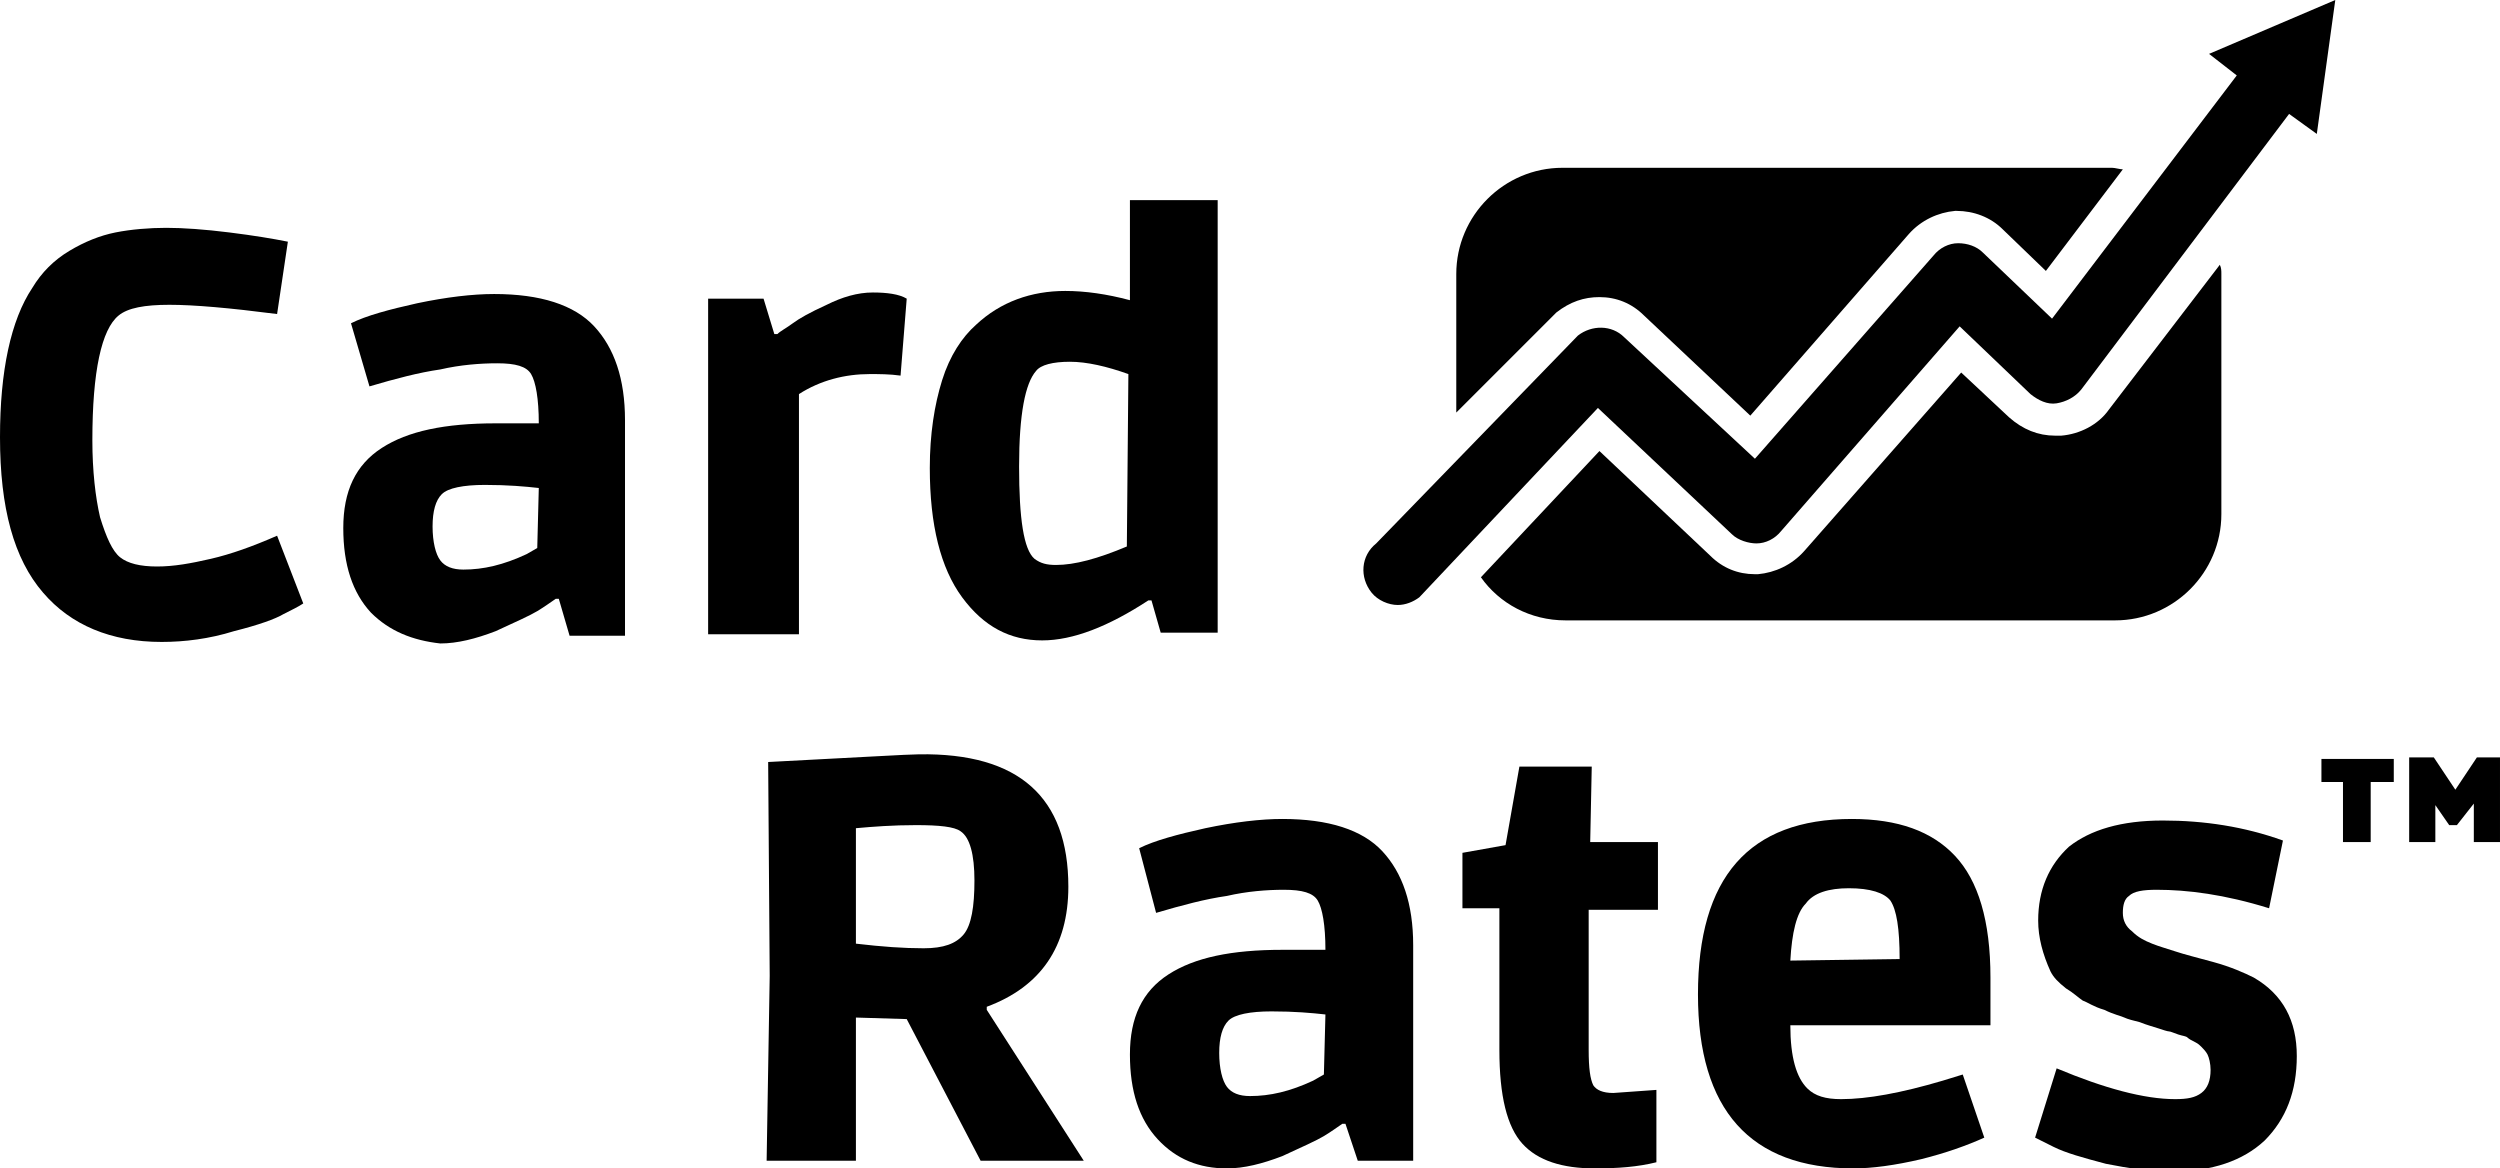
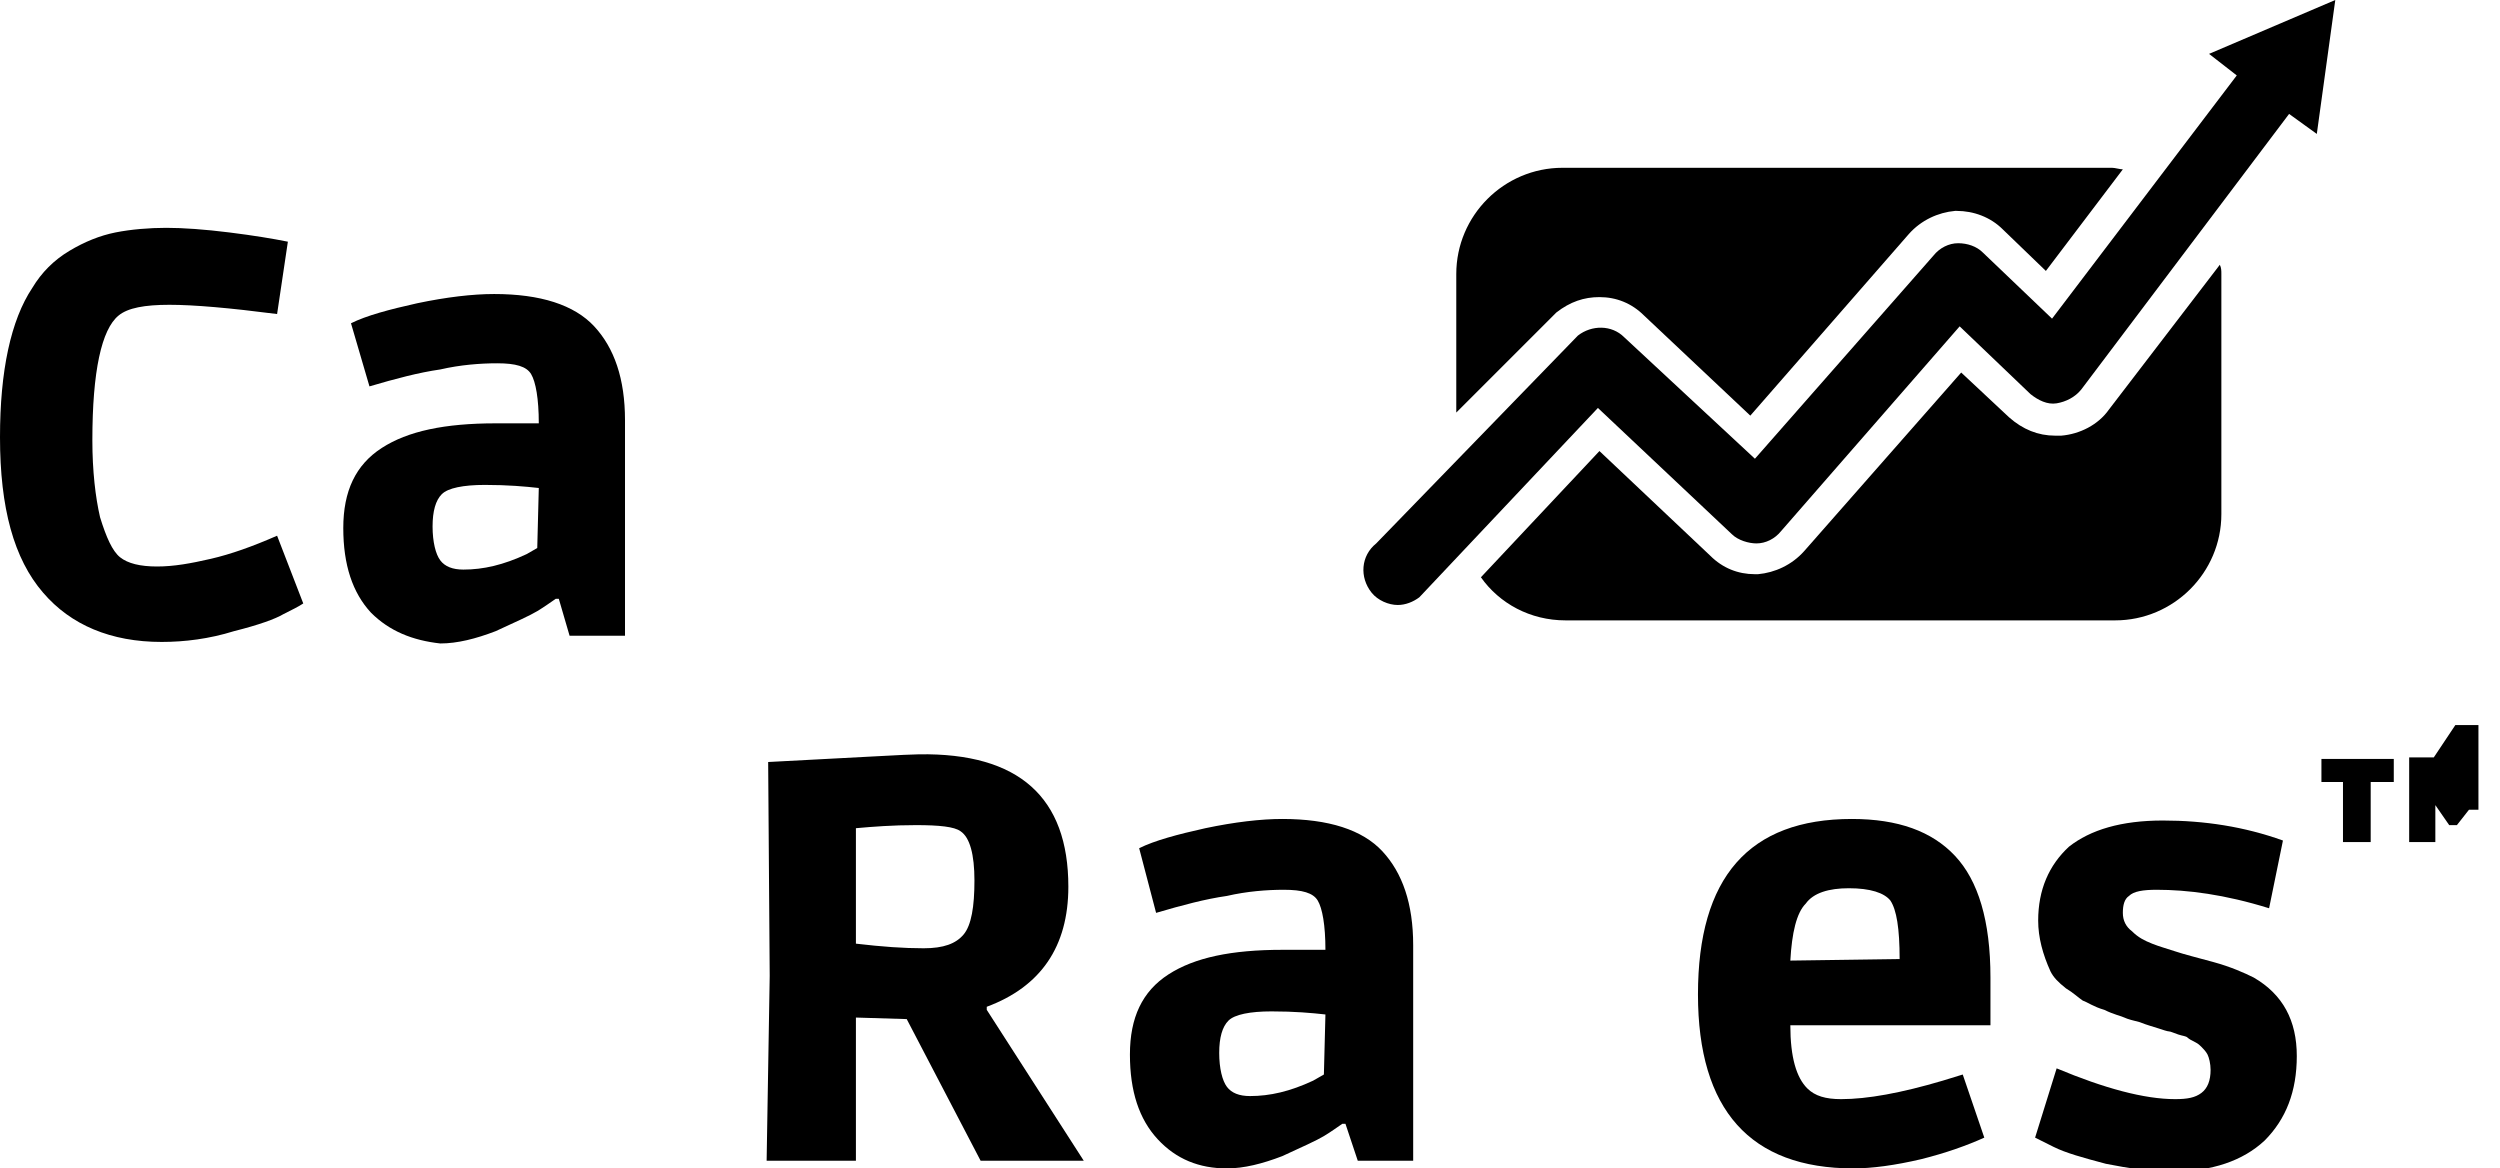
<svg xmlns="http://www.w3.org/2000/svg" version="1.1" id="Capa_1" x="0px" y="0px" viewBox="0 0 162.4 75.9" style="enable-background:new 0 0 162.4 75.9;" xml:space="preserve">
  <g>
    <g>
      <path d="M18,20.4c-3.1-0.4-5.4-0.6-7-0.6c-1.6,0-2.7,0.2-3.3,0.7c-1.1,0.9-1.7,3.6-1.7,8.1c0,2,0.2,3.7,0.5,5    c0.4,1.3,0.8,2.2,1.3,2.6s1.3,0.6,2.4,0.6s2.2-0.2,3.5-0.5c1.3-0.3,2.7-0.8,4.3-1.5l1.7,4.4c-0.3,0.2-0.7,0.4-1.3,0.7    c-0.5,0.3-1.6,0.7-3.2,1.1c-1.6,0.5-3.2,0.7-4.7,0.7c-3.3,0-5.9-1.1-7.7-3.2C0.9,36.3,0,33,0,28.4c0-4.3,0.7-7.6,2.1-9.7    c0.6-1,1.4-1.8,2.4-2.4c1-0.6,2-1,3-1.2c1-0.2,2.2-0.3,3.3-0.3s2.5,0.1,4.1,0.3c1.6,0.2,2.8,0.4,3.8,0.6L18,20.4z" />
      <path d="M24.1,39.8c-1.2-1.3-1.8-3.1-1.8-5.5s0.8-4.1,2.5-5.2c1.7-1.1,4.1-1.6,7.4-1.6H35c0-1.6-0.2-2.7-0.5-3.2    c-0.3-0.5-1-0.7-2.2-0.7c-1.1,0-2.4,0.1-3.7,0.4c-1.4,0.2-2.9,0.6-4.6,1.1l-1.2-4.1c1-0.5,2.5-0.9,4.3-1.3c1.9-0.4,3.6-0.6,5-0.6    c3,0,5.2,0.7,6.5,2.1c1.3,1.4,2,3.4,2,6.1v14h-3.6l-0.7-2.4h-0.2c-0.3,0.2-0.7,0.5-1.2,0.8c-0.5,0.3-1.4,0.7-2.7,1.3    c-1.3,0.5-2.5,0.8-3.6,0.8C26.8,41.6,25.3,41,24.1,39.8z M35,31.7c-0.9-0.1-2-0.2-3.5-0.2c-1.4,0-2.4,0.2-2.8,0.6    c-0.4,0.4-0.6,1.1-0.6,2.1s0.2,1.8,0.5,2.2c0.3,0.4,0.8,0.6,1.5,0.6c1.3,0,2.6-0.3,4.1-1l0.7-0.4L35,31.7L35,31.7z" />
-       <path d="M51.5,21c0.4-0.3,1.1-0.7,2.2-1.2c1-0.5,2-0.8,3-0.8c0.9,0,1.7,0.1,2.2,0.4l-0.4,5c-0.7-0.1-1.4-0.1-2-0.1    c-1.6,0-3.2,0.4-4.6,1.3v15.6H46V19.4h3.6l0.7,2.3h0.2C50.7,21.5,51.1,21.3,51.5,21z" />
-       <path d="M79.1,13v28.1h-3.7l-0.6-2.1h-0.2c-2.6,1.7-4.9,2.6-6.9,2.6c-2.1,0-3.8-0.9-5.2-2.8c-1.4-1.9-2.1-4.7-2.1-8.4    c0-2.2,0.3-4.1,0.8-5.7c0.5-1.6,1.3-2.8,2.2-3.6c1.6-1.5,3.6-2.2,5.8-2.2c1.3,0,2.7,0.2,4.2,0.6V13L79.1,13L79.1,13L79.1,13z     M73.3,24.3c-1.4-0.5-2.7-0.8-3.8-0.8c-1.1,0-1.9,0.2-2.2,0.6c-0.7,0.8-1.1,2.8-1.1,6.2c0,3.4,0.3,5.4,1,6    c0.4,0.3,0.8,0.4,1.4,0.4c1.2,0,2.7-0.4,4.6-1.2L73.3,24.3L73.3,24.3z" />
    </g>
    <g>
      <g>
        <path d="M101.1,20.3L101.1,20.3c0.9-0.7,1.8-1,2.8-1c1.1,0,2.1,0.4,2.9,1.2l6.9,6.5L124,15.2c0.8-0.9,1.9-1.4,3-1.5l0.1,0     c1.1,0,2.2,0.4,3,1.2l2.8,2.7l5-6.6c-0.2,0-0.5-0.1-0.7-0.1h-35.7c-3.8,0-6.9,3.1-6.9,6.9v9L101.1,20.3z" />
        <path d="M137,26.6c-0.7,1-1.9,1.6-3.1,1.7c-0.1,0-0.2,0-0.4,0c-1.1,0-2.1-0.4-3-1.2l-3.1-2.9l-10.2,11.6c-0.8,0.9-1.9,1.4-3,1.5     l-0.2,0c-1.1,0-2.1-0.4-2.9-1.2l-7.2-6.8l-7.7,8.2c1.2,1.7,3.2,2.8,5.5,2.8h35.7c3.8,0,6.9-3.1,6.9-6.9V17.8c0-0.2,0-0.4-0.1-0.6     L137,26.6z" />
      </g>
      <path d="M151.7,0l-8.2,3.5l1.8,1.4l-12,15.8l-4.5-4.3c-0.4-0.4-1-0.6-1.6-0.6c-0.6,0-1.2,0.3-1.6,0.8L114,29.8l-8.5-7.9    c-0.8-0.8-2.1-0.8-3-0.1L89.4,35.3c-1,0.8-1.1,2.2-0.3,3.2c0.4,0.5,1.1,0.8,1.7,0.8c0.5,0,1-0.2,1.4-0.5l11.6-12.3l8.7,8.2    c0.4,0.4,1.1,0.6,1.6,0.6c0.6,0,1.2-0.3,1.6-0.8l11.6-13.3l4.6,4.4c0.5,0.4,1.1,0.7,1.7,0.6c0.6-0.1,1.2-0.4,1.6-0.9l13.5-17.9    l1.8,1.3L151.7,0z" />
    </g>
    <path d="M69.4,57.6c0,3.9-1.8,6.5-5.3,7.8v0.2l6.3,9.8h-6.7l-4.8-9.2l-3.3-0.1v9.3h-5.8L50,63.4l-0.1-13.9c5.9-0.3,9.1-0.5,9.8-0.5   C66.2,48.9,69.4,51.8,69.4,57.6z M55.6,61.3c1.7,0.2,3.1,0.3,4.4,0.3c1.3,0,2.1-0.3,2.6-0.9c0.5-0.6,0.7-1.8,0.7-3.5   s-0.3-2.8-0.9-3.2c-0.4-0.3-1.4-0.4-2.9-0.4s-2.8,0.1-3.9,0.2V61.3L55.6,61.3z" />
    <path d="M75.2,74c-1.2-1.3-1.8-3.1-1.8-5.5c0-2.4,0.8-4.1,2.5-5.2c1.7-1.1,4.1-1.6,7.4-1.6h2.8c0-1.6-0.2-2.7-0.5-3.2   c-0.3-0.5-1-0.7-2.2-0.7c-1.1,0-2.4,0.1-3.7,0.4c-1.4,0.2-2.9,0.6-4.6,1.1L74,55.1c1-0.5,2.5-0.9,4.3-1.3c1.9-0.4,3.6-0.6,5-0.6   c3,0,5.2,0.7,6.5,2.1c1.3,1.4,2,3.4,2,6.1v14h-3.6L87.4,73h-0.2c-0.3,0.2-0.7,0.5-1.2,0.8c-0.5,0.3-1.4,0.7-2.7,1.3   c-1.3,0.5-2.5,0.8-3.6,0.8C77.9,75.9,76.4,75.3,75.2,74z M86.1,65.9c-0.9-0.1-2-0.2-3.5-0.2c-1.4,0-2.4,0.2-2.8,0.6   c-0.4,0.4-0.6,1.1-0.6,2.1c0,1,0.2,1.8,0.5,2.2c0.3,0.4,0.8,0.6,1.5,0.6c1.3,0,2.6-0.3,4.1-1l0.7-0.4L86.1,65.9L86.1,65.9z" />
-     <path d="M103.3,54.7h4.4v4.4h-4.5v9.1c0,1.2,0.1,1.9,0.3,2.3c0.2,0.3,0.6,0.5,1.3,0.5l2.8-0.2v4.7c-1.2,0.3-2.5,0.4-4,0.4   c-2.1,0-3.7-0.5-4.7-1.6c-1-1.1-1.5-3.1-1.5-6.1V59H95v-3.6l2.8-0.5l0.9-5.1h4.7L103.3,54.7L103.3,54.7L103.3,54.7L103.3,54.7z" />
    <path d="M120.4,75.9c-6.7,0-10.1-3.8-10.1-11.3c0-7.6,3.3-11.4,10-11.4c3,0,5.2,0.8,6.7,2.4c1.5,1.6,2.3,4.2,2.3,7.9v3.1h-13   c0,2.1,0.4,3.4,1.1,4.1c0.5,0.5,1.2,0.7,2.2,0.7c1.7,0,3.9-0.4,6.6-1.2l1.3-0.4l1.4,4.1c-1.1,0.5-2.5,1-4.1,1.4   C123.1,75.7,121.6,75.9,120.4,75.9z M122.8,58.5c-0.4-0.5-1.3-0.8-2.7-0.8c-1.3,0-2.3,0.3-2.8,1c-0.6,0.6-0.9,1.9-1,3.7l7.1-0.1   C123.4,60.3,123.2,59.1,122.8,58.5z" />
    <path d="M140.1,57.8c-0.9,0-1.5,0.1-1.8,0.4c-0.3,0.2-0.4,0.6-0.4,1.1c0,0.5,0.2,0.9,0.6,1.2c0.4,0.4,0.8,0.6,1.3,0.8   s0.9,0.3,1.5,0.5c0.6,0.2,1.4,0.4,2.5,0.7c1.1,0.3,2,0.7,2.6,1c1.9,1.1,2.8,2.8,2.8,5.1s-0.7,4.1-2.1,5.5c-1.4,1.3-3.4,2-6,2   c-1.4,0-2.8-0.2-4.3-0.5c-1.5-0.4-2.6-0.7-3.4-1.1l-1.2-0.6l1.4-4.5c3.1,1.3,5.7,2,7.7,2c0.8,0,1.3-0.1,1.7-0.4   c0.4-0.3,0.6-0.8,0.6-1.5c0-0.4-0.1-0.8-0.2-1c-0.1-0.2-0.3-0.4-0.4-0.5c-0.1-0.1-0.2-0.2-0.4-0.3c-0.2-0.1-0.4-0.2-0.5-0.3   c-0.1-0.1-0.3-0.1-0.6-0.2c-0.3-0.1-0.5-0.2-0.6-0.2c-0.1,0-0.4-0.1-0.7-0.2c-0.3-0.1-0.7-0.2-1.2-0.4c-0.4-0.1-0.8-0.2-1-0.3   c-0.2-0.1-0.7-0.2-1.3-0.5c-0.7-0.2-1.1-0.5-1.4-0.6c-0.3-0.2-0.6-0.5-1.1-0.8c-0.5-0.4-0.8-0.7-1-1.1c-0.5-1.1-0.8-2.2-0.8-3.3   c0-2,0.7-3.6,2-4.8c1.4-1.1,3.4-1.7,6.1-1.7c2.7,0,5.3,0.4,7.8,1.3l-0.9,4.4C144.5,58.1,142.1,57.8,140.1,57.8z" />
    <g>
-       <path d="M152.2,54.7v-3.9h-1.4v-1.5h4.7v1.5H154v3.9H152.2z M160.7,52.2l-1.1,1.4h-0.5l-0.9-1.3v2.4h-1.7v-5.5h1.6l1.4,2.1    l1.4-2.1h1.5v5.5h-1.7V52.2L160.7,52.2z" />
+       <path d="M152.2,54.7v-3.9h-1.4v-1.5h4.7v1.5H154v3.9H152.2z M160.7,52.2l-1.1,1.4h-0.5l-0.9-1.3v2.4h-1.7v-5.5h1.6l1.4-2.1h1.5v5.5h-1.7V52.2L160.7,52.2z" />
    </g>
  </g>
</svg>